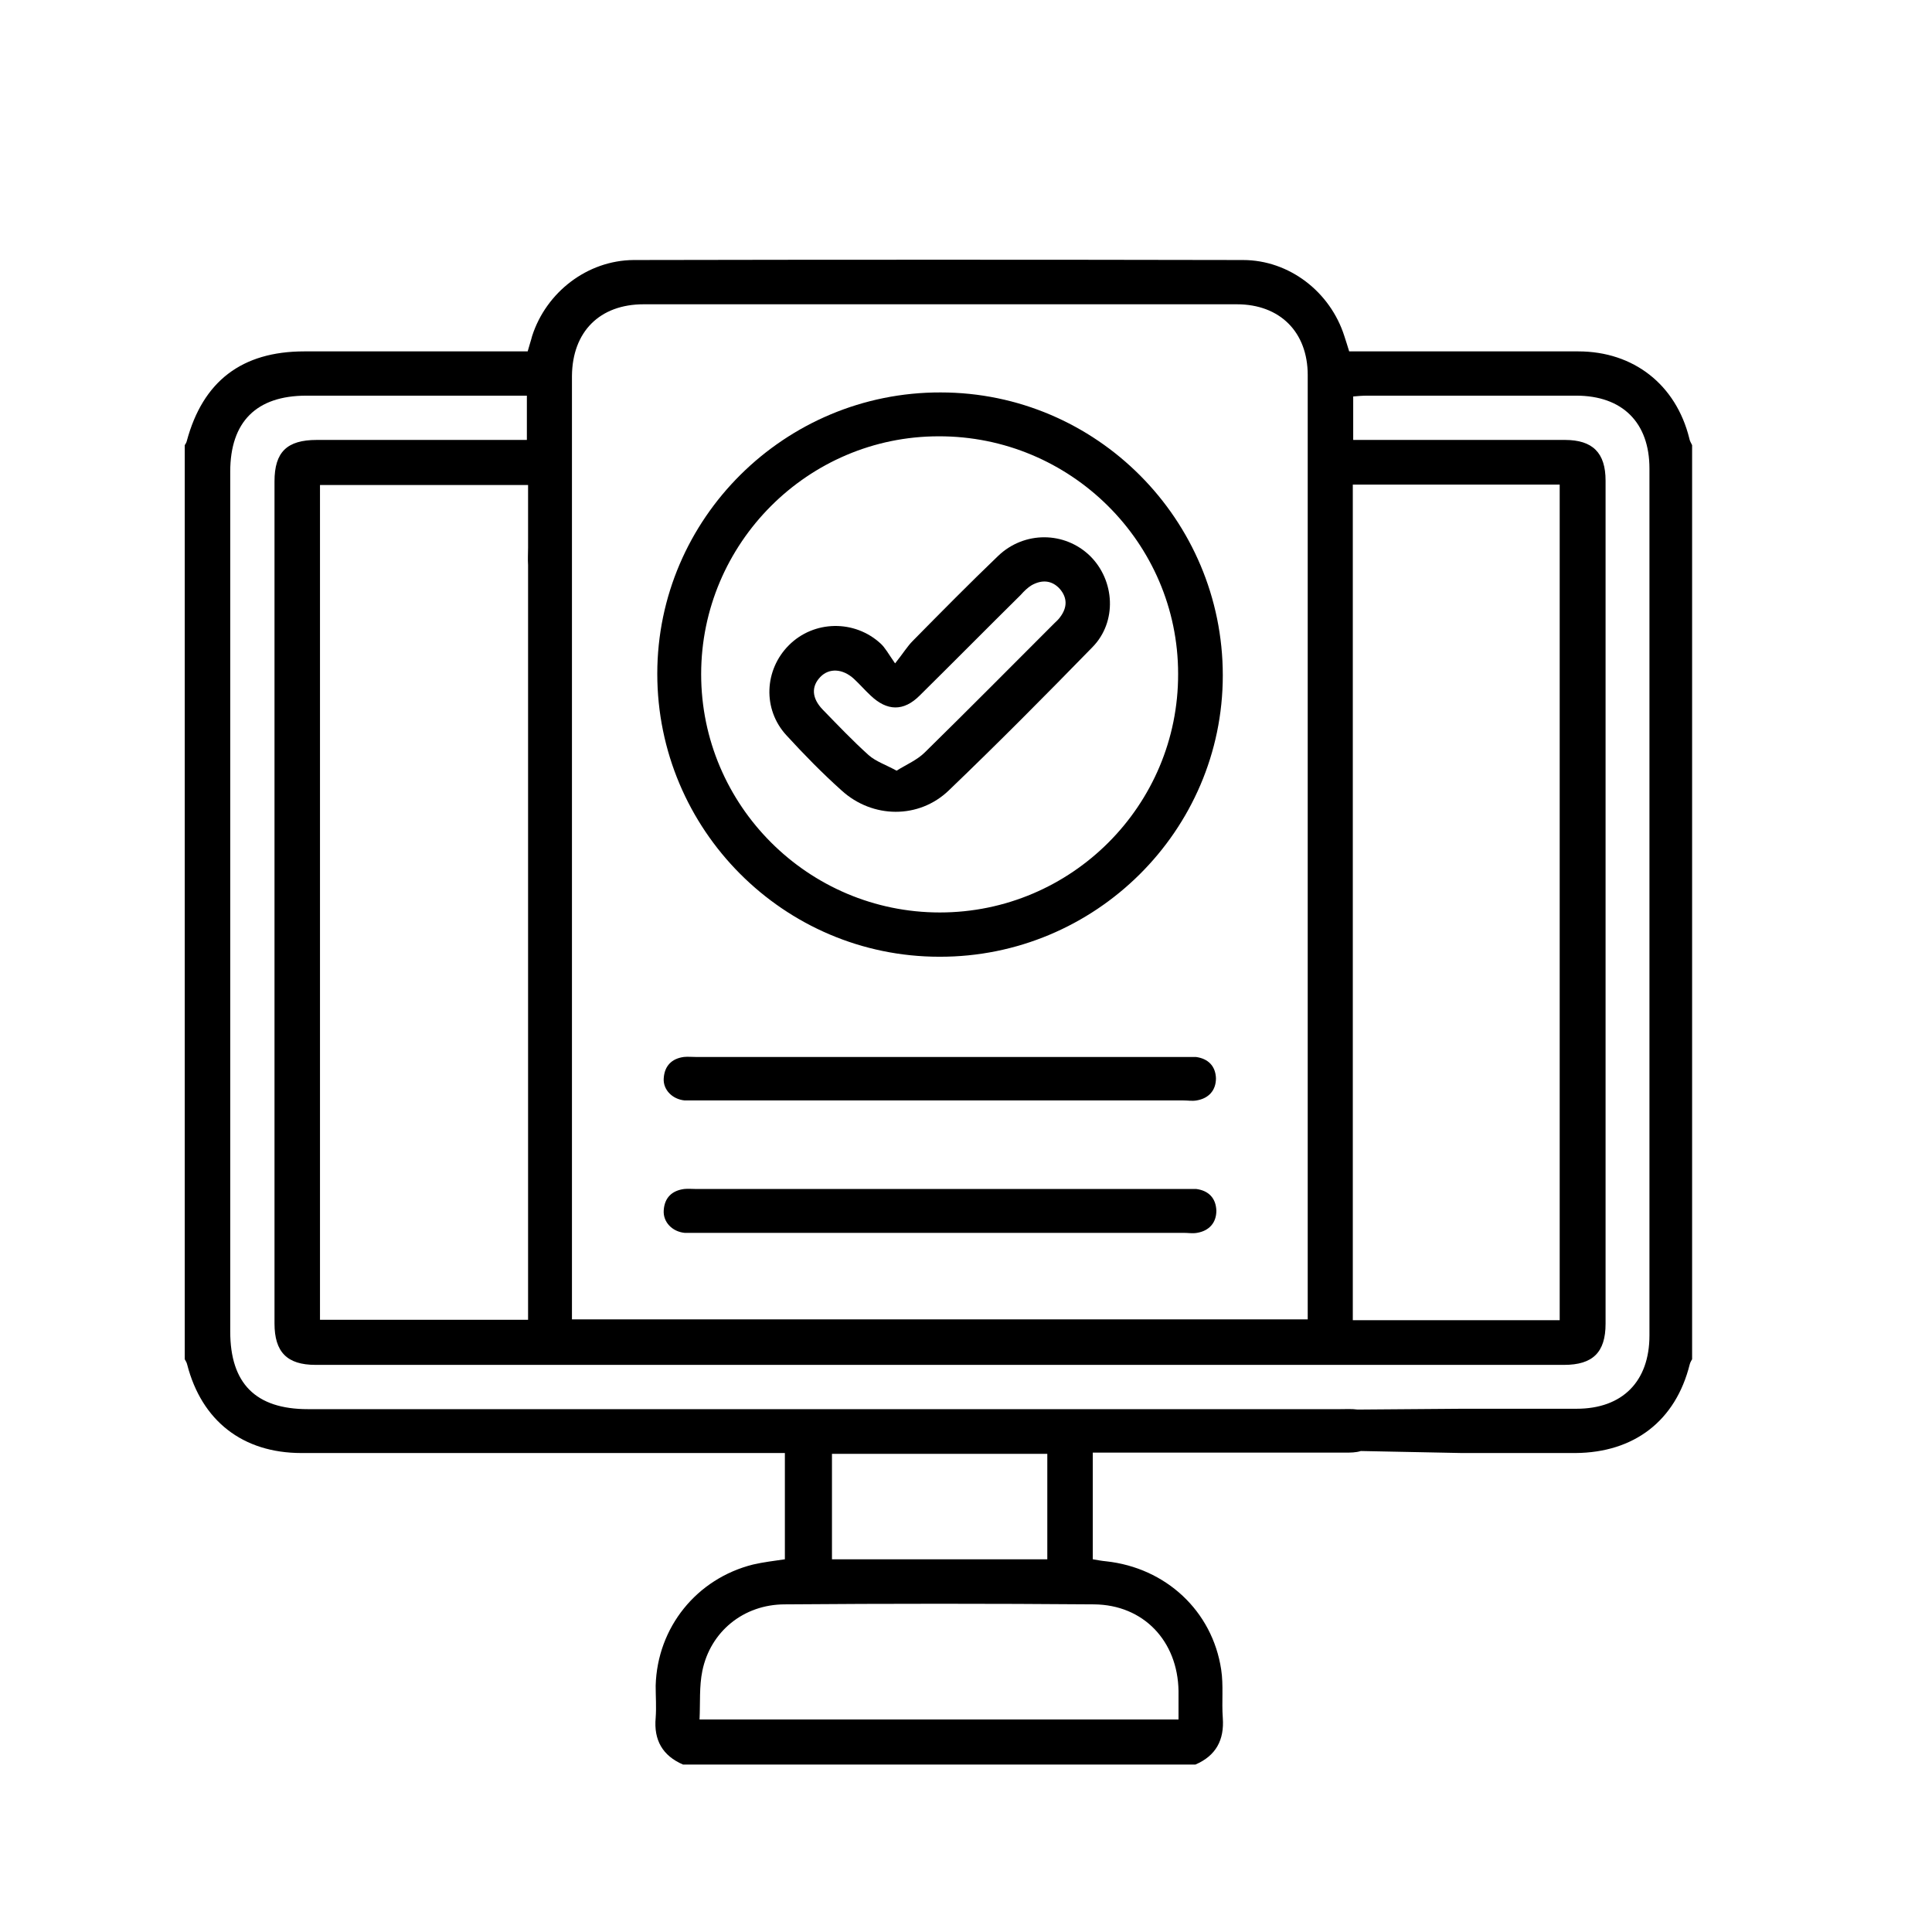
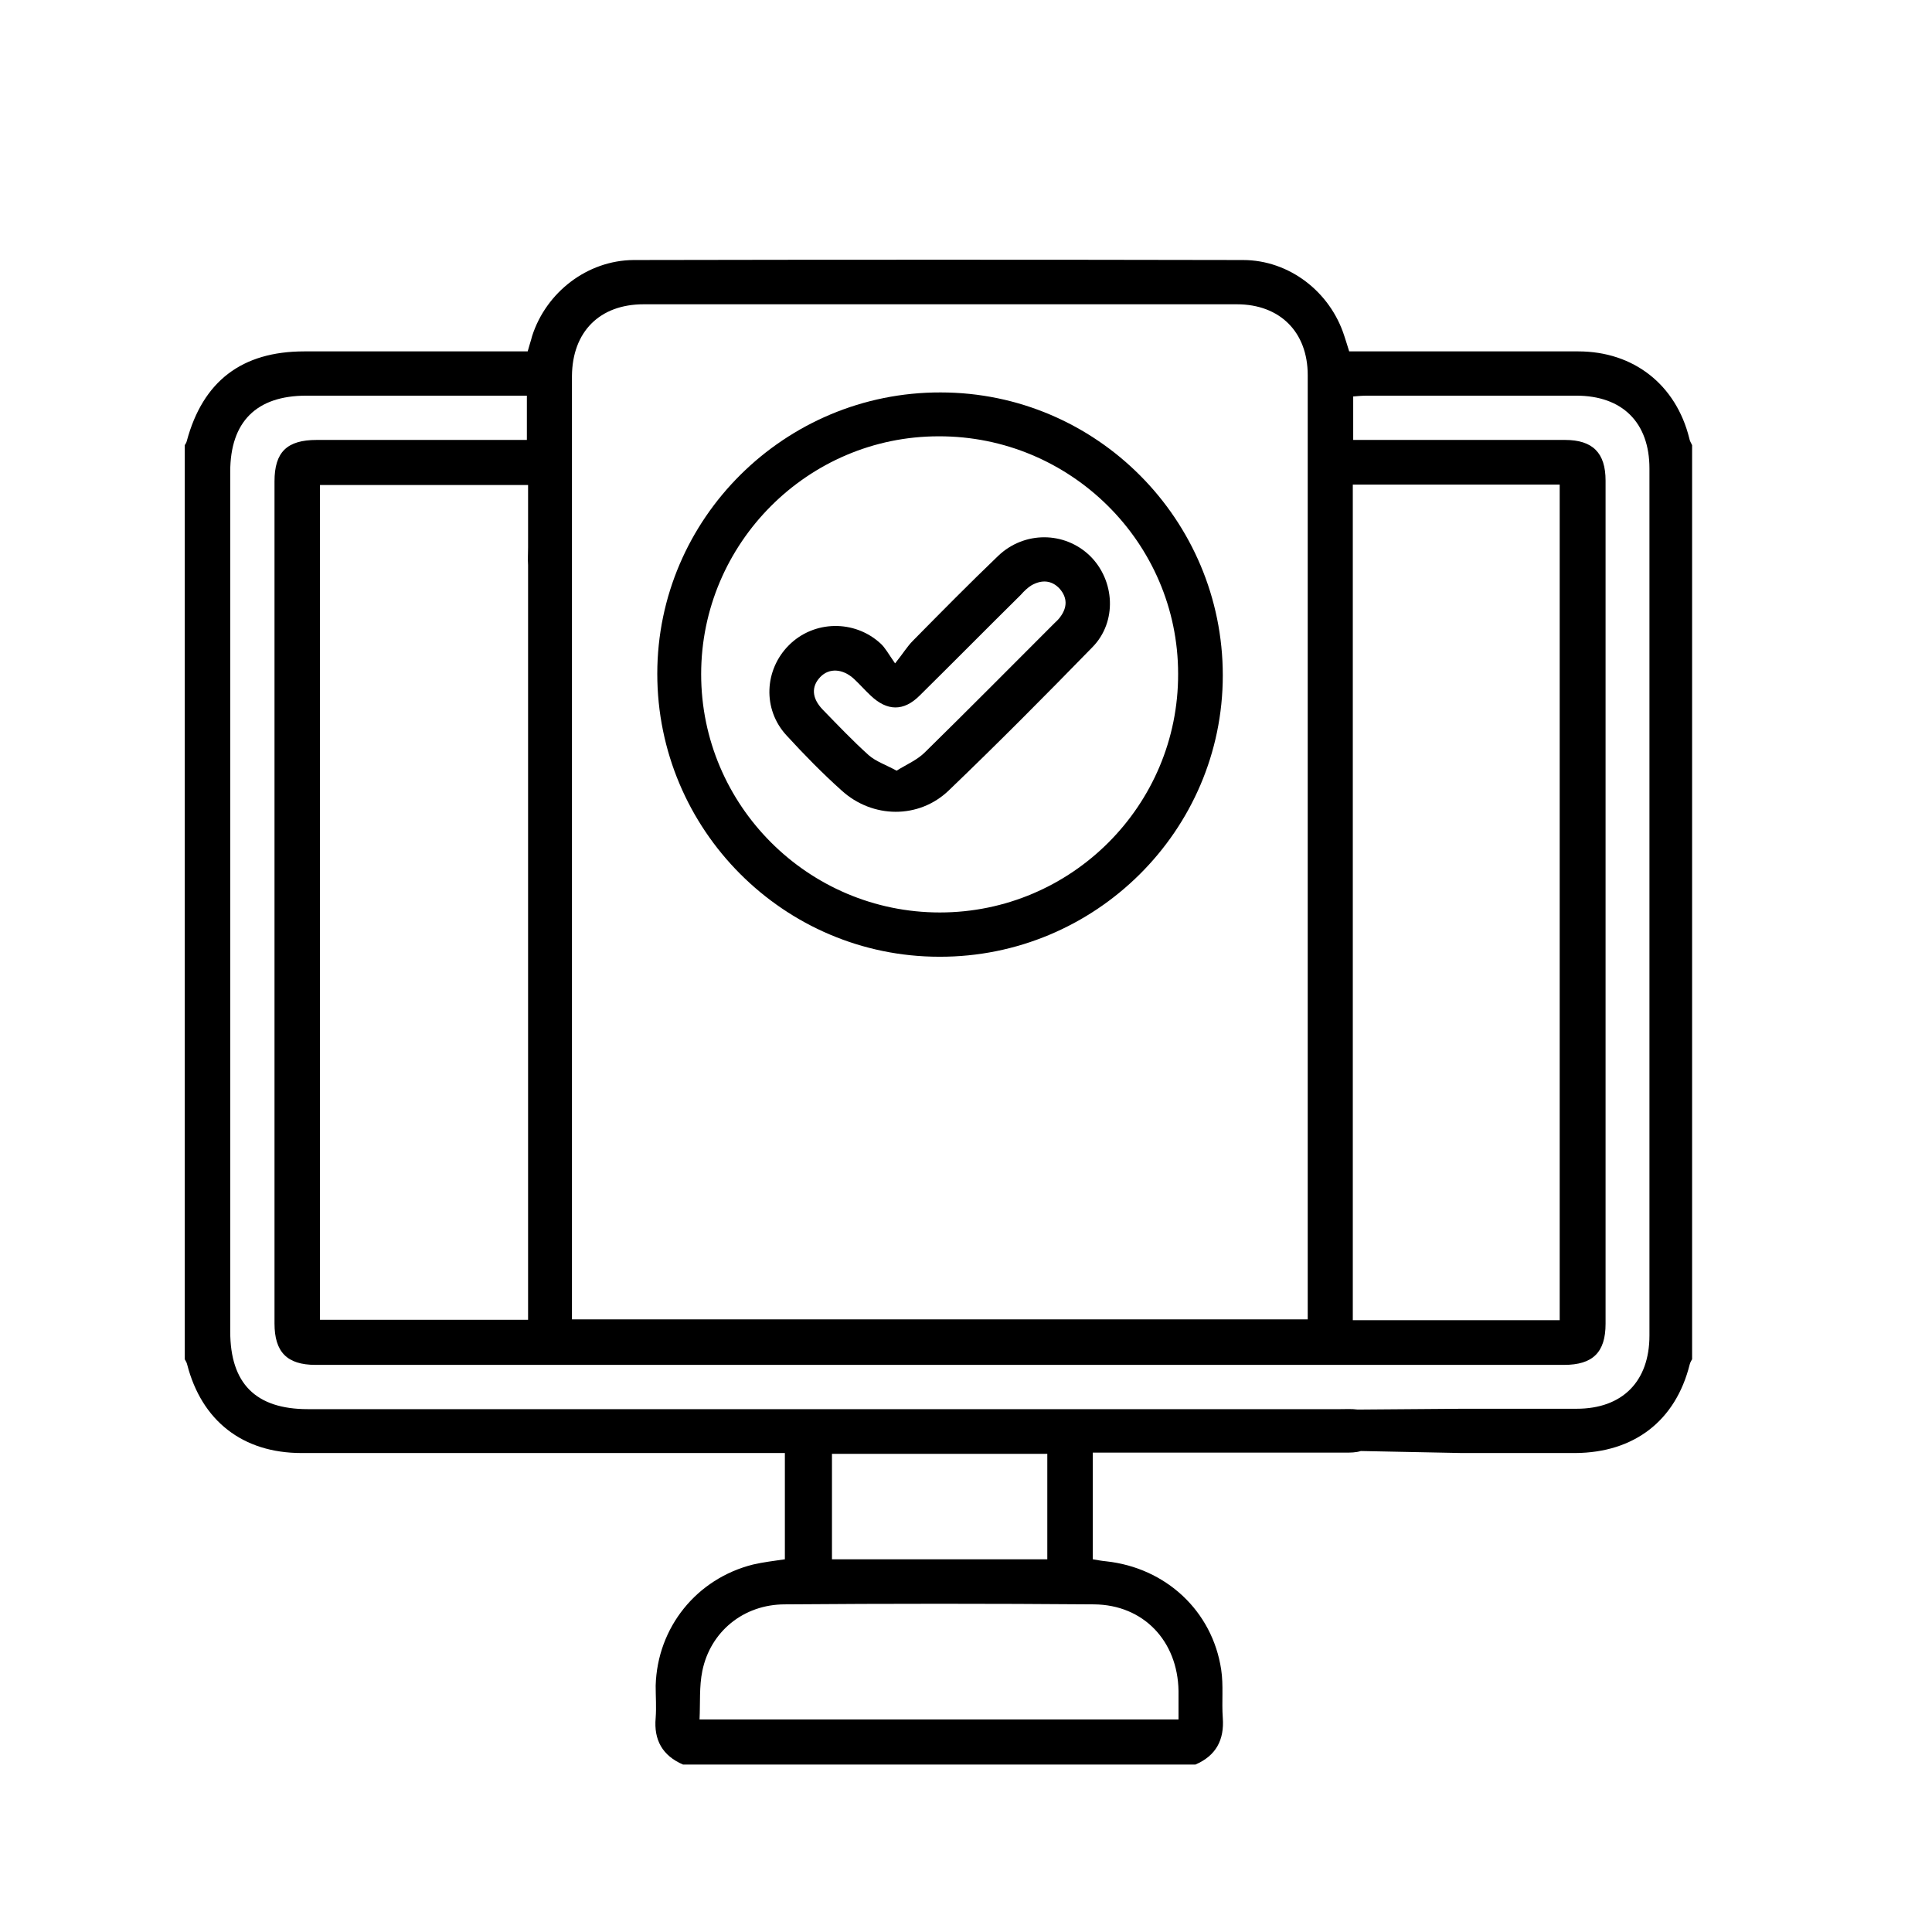
<svg xmlns="http://www.w3.org/2000/svg" id="Capa_1" data-name="Capa 1" viewBox="0 0 48 48">
  <defs>
    <style>
      .cls-1 {
        fill: #000;
        stroke-width: 0px;
      }
    </style>
  </defs>
  <path class="cls-1" d="M36.35,35c.94,0,1.88,0,2.82,0,1.14,0,1.81-.68,1.81-1.82,0-7.18,0-14.36,0-21.54,0-1.14-.67-1.81-1.82-1.81-1.73,0-3.46,0-5.19,0-.12,0-.24.01-.35.02v1.08c1.77,0,3.52,0,5.26,0,.69,0,1.01.32,1.01,1.01,0,6.98,0,13.97,0,20.95,0,.71-.32,1.02-1.03,1.02-10.34,0-20.68,0-31.02,0-.71,0-1.02-.32-1.02-1.03,0-6.97,0-13.95,0-20.92,0-.73.31-1.03,1.05-1.03,1.61,0,3.22,0,4.83,0,.13,0,.26,0,.39,0v-1.1c-1.85,0-3.66,0-5.48,0-1.24,0-1.89.65-1.89,1.89,0,7.12,0,14.24,0,21.36,0,1.29.63,1.93,1.93,1.93,8.55,0,17.09,0,25.64,0,.15,0,.29-.01.44.01M33.81,36.05c-.12.04-.26.04-.4.04-1.95,0-3.9,0-5.85,0h-.41v2.65c.12.02.22.04.33.05,1.48.16,2.64,1.23,2.86,2.69.06.39.01.8.04,1.2.04.55-.17.94-.68,1.16h-12.73c-.51-.22-.73-.61-.68-1.16.02-.27,0-.53,0-.8.04-1.45,1.02-2.66,2.42-3.01.26-.06.52-.09.79-.13v-2.64h-.46c-3.85,0-7.7,0-11.55,0-1.46,0-2.48-.8-2.84-2.2-.01-.05-.04-.09-.06-.13,0-7.57,0-15.14,0-22.71.02-.03.04-.06.05-.1.4-1.49,1.37-2.23,2.92-2.23,1.65,0,3.29,0,4.94,0h.61c.04-.15.08-.26.11-.38.35-1.09,1.37-1.88,2.52-1.89,5.05-.01,10.09-.01,15.14,0,1.15,0,2.17.79,2.52,1.89.04.12.08.25.12.38.16,0,.29,0,.42,0,1.76,0,3.51,0,5.27,0,1.38,0,2.43.83,2.76,2.16.01.06.04.11.07.17v22.71s-.05.08-.06.13c-.35,1.4-1.38,2.19-2.84,2.2-.94,0-1.88,0-2.82,0M14.21,16.63c0,.11,0,.22,0,.33,0,5.12,0,10.25,0,15.37v.45h18.28c0-.13,0-.22,0-.32,0-7.71,0-15.43,0-23.14,0-1.07-.69-1.76-1.76-1.76-4.91,0-9.83,0-14.74,0-1.09,0-1.77.68-1.78,1.78,0,1.05,0,2.09,0,3.14,0,.51,0,1.02,0,1.53M13.12,14.04c-.01-.14,0-.29,0-.44,0-.52,0-1.04,0-1.55h-5.17v20.74h5.17c0-.16,0-.3,0-.45,0-5.13,0-10.27,0-15.4,0-.11,0-.22,0-.33M38.75,32.8V12.04h-5.14v20.76h5.14ZM17.39,42.72h11.89c0-.25,0-.48,0-.71-.02-1.24-.87-2.14-2.1-2.15-2.56-.02-5.12-.02-7.68,0-1.03,0-1.85.68-2.05,1.65-.08.39-.05.79-.07,1.21ZM26.02,36.12h-5.35v2.62h5.35v-2.62Z" />
  <path class="cls-1" d="M16.33,16.74c0-3.86,3.17-7,7.04-6.99,3.87,0,7.01,3.16,7.01,7.03,0,3.86-3.17,7-7.04,6.99-3.87,0-7.01-3.16-7.01-7.03ZM29.27,16.74c0-3.26-2.68-5.91-5.95-5.9-3.25,0-5.9,2.66-5.9,5.91,0,3.26,2.66,5.92,5.93,5.92,3.27,0,5.93-2.66,5.92-5.93Z" />
-   <path class="cls-1" d="M23.33,27.34c-2.01,0-4.02,0-6.03,0-.1,0-.2,0-.29,0-.31-.03-.54-.27-.52-.55.02-.31.2-.49.5-.53.1-.01.19,0,.29,0,4.05,0,8.09,0,12.14,0,.1,0,.2,0,.29,0,.31.04.49.23.5.53,0,.3-.18.5-.48.55-.11.02-.22,0-.33,0-2.02,0-4.05,0-6.07,0Z" />
-   <path class="cls-1" d="M23.33,30.63c-2.01,0-4.02,0-6.03,0-.1,0-.2,0-.29,0-.31-.03-.54-.27-.52-.56.02-.31.2-.49.51-.53.1-.01.19,0,.29,0,4.05,0,8.09,0,12.14,0,.1,0,.2,0,.29,0,.31.04.49.23.5.54,0,.3-.18.5-.48.55-.11.02-.22,0-.33,0-2.02,0-4.05,0-6.07,0Z" />
  <path class="cls-1" d="M22.24,16.48c.2-.25.3-.42.44-.56.7-.71,1.4-1.42,2.12-2.11.65-.62,1.65-.61,2.28,0,.62.61.68,1.64.06,2.27-1.17,1.2-2.35,2.39-3.57,3.56-.74.71-1.89.7-2.66,0-.48-.43-.93-.89-1.37-1.37-.6-.65-.55-1.63.06-2.24.62-.62,1.63-.64,2.28-.04.11.1.19.25.35.48ZM22.27,19.15c.26-.16.52-.27.71-.46,1.08-1.06,2.14-2.13,3.21-3.2.05-.05.11-.1.15-.16.18-.24.18-.48-.01-.7-.2-.22-.45-.23-.7-.09-.1.06-.19.15-.27.24-.84.83-1.67,1.67-2.51,2.5-.4.4-.81.39-1.22,0-.14-.13-.27-.28-.41-.41-.28-.26-.62-.28-.84-.05-.23.24-.21.53.06.81.37.38.74.77,1.14,1.13.18.16.43.24.7.39Z" />
</svg>